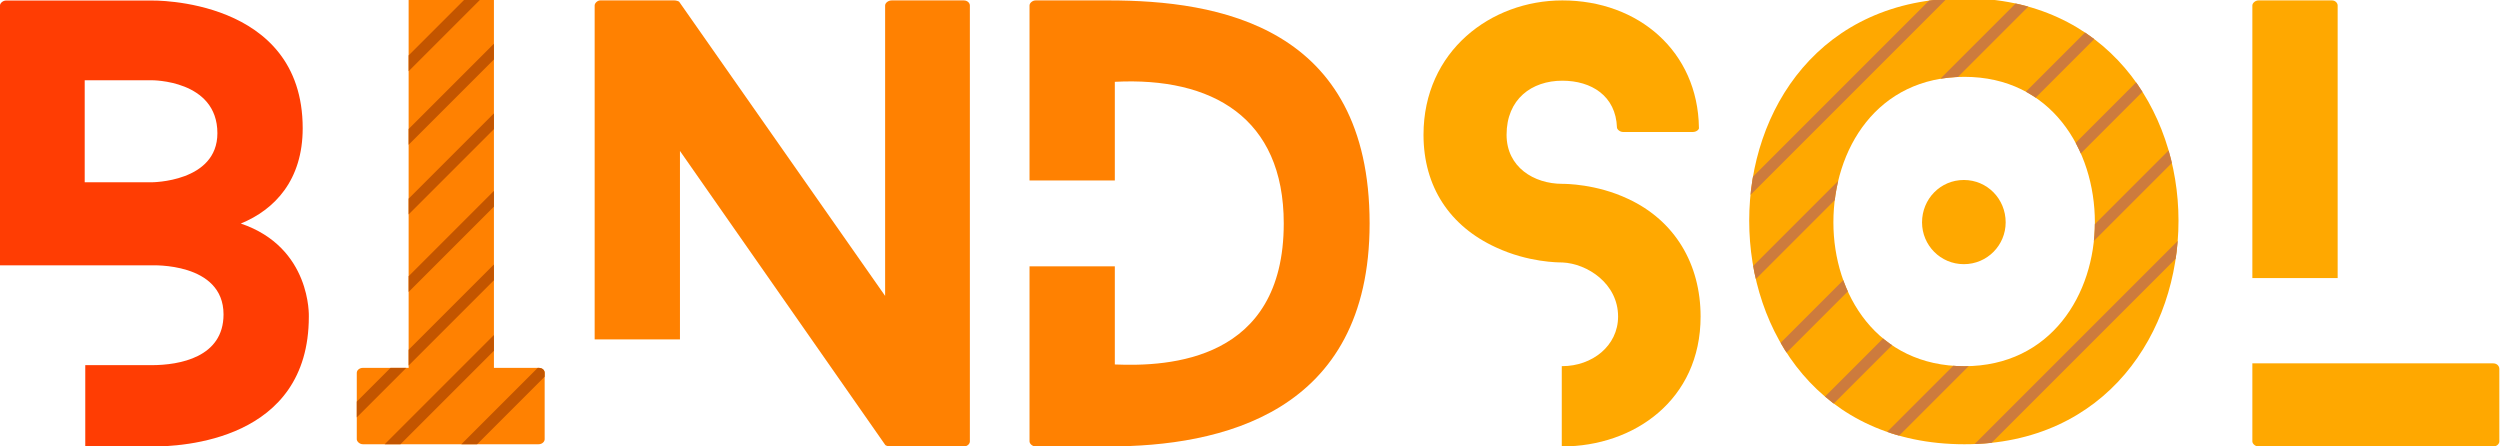
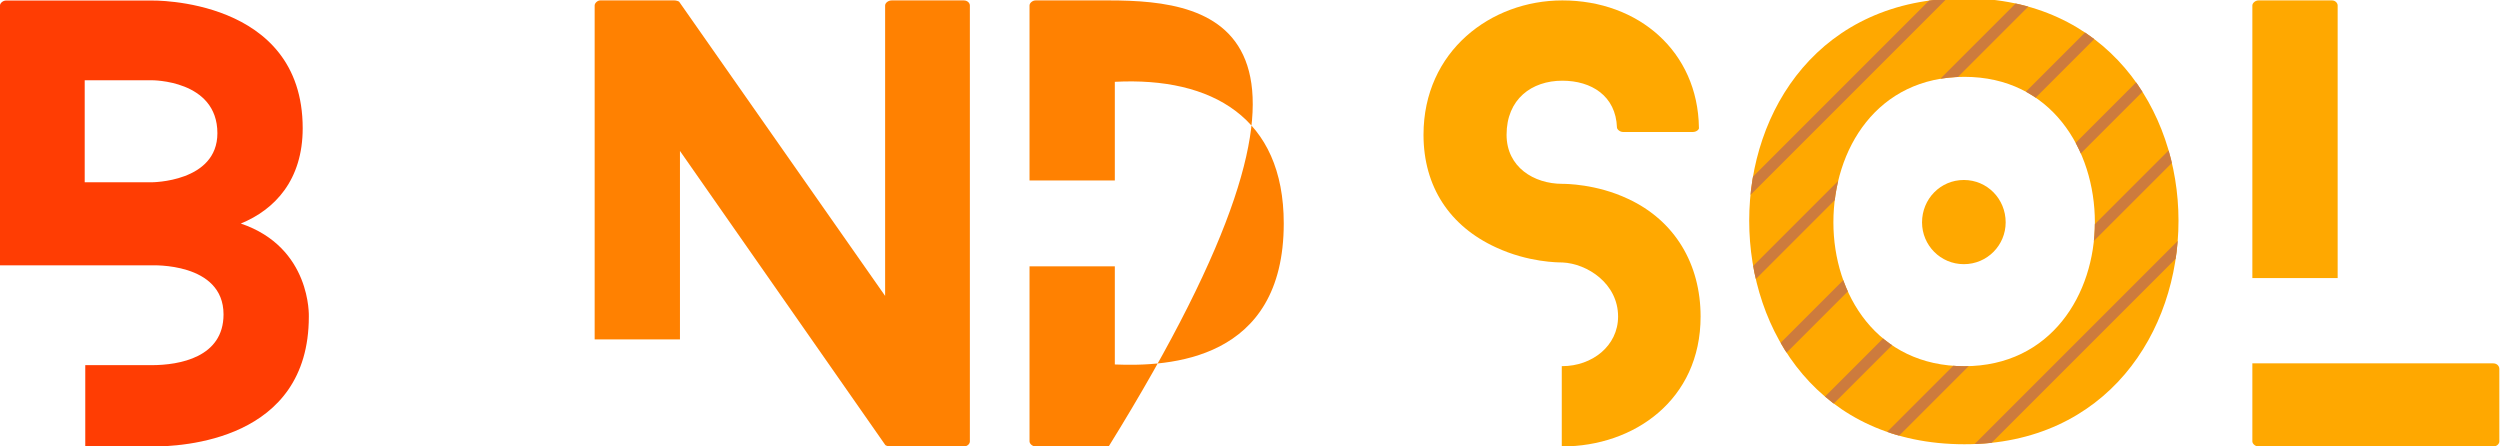
<svg xmlns="http://www.w3.org/2000/svg" width="1767.387" height="315.478">
  <defs>
    <clipPath id="a" clipPathUnits="userSpaceOnUse">
      <path d="M0 1500h1500V0H0Z" />
    </clipPath>
    <clipPath id="b" clipPathUnits="userSpaceOnUse">
-       <path d="M298.523 877.875V681.838h-24.246c-1.774 0-3.253-1.182-3.253-2.661v-35.186c0-1.183 1.479-2.661 3.253-2.661h93.139c2.07 0 3.253 1.478 3.253 2.661v35.186c0 1.479-1.183 2.661-3.253 2.661h-23.655V877.875z" />
-     </clipPath>
+       </clipPath>
    <clipPath id="c" clipPathUnits="userSpaceOnUse">
      <path d="M1009.498 759.898c0-59.136 37.551-118.568 114.133-118.568 75.399 0 113.541 59.432 113.541 118.568 0 58.841-38.142 117.977-113.541 117.977-76.582 0-114.133-59.136-114.133-117.977m44.648-.887c0 38.735 23.063 77.173 69.485 77.173 45.831 0 69.189-38.438 69.189-77.173 0-38.142-23.358-76.285-69.189-76.285-46.422 0-69.485 38.143-69.485 76.285m47.013 0c0-12.123 9.758-22.176 22.176-22.176 12.419 0 22.176 10.053 22.176 22.176 0 12.419-9.757 22.472-22.176 22.472-12.418 0-22.176-10.053-22.176-22.472" />
    </clipPath>
  </defs>
  <g clip-path="url(#a)" transform="matrix(1.333 0 0 -1.333 -109.05 1168.956)">
    <path d="M0 0v144.588c0 1.183-1.183 2.661-2.957 2.661h-39.03c-1.774 0-3.252-1.478-3.252-2.661V0Zm82.495-45.239H-45.239v-41.396c0-1.182 1.478-2.661 3.252-2.661H82.495c2.07 0 3.253 1.479 3.253 2.661v38.439c0 1.478-1.183 2.957-3.253 2.957" style="fill:#ffa800;fill-opacity:1;fill-rule:nonzero;stroke:none" transform="translate(1321.58 729.467)" />
    <path d="M0 0c-16.854 7.983-33.412 7.983-34.89 7.983-15.08 0-29.568 8.871-29.568 26.02 0 18.924 13.305 28.681 29.568 28.681 15.375 0 28.385-7.983 28.976-24.837 0-.887 1.479-2.365 3.253-2.365h36.96c2.07 0 3.548 1.478 3.252 2.365-.591 40.213-31.933 67.416-72.441 67.416-37.848 0-73.625-26.907-73.625-71.26 0-27.498 13.897-48.491 38.439-59.727 17.149-7.984 33.116-7.984 35.186-7.984 13.305-.591 29.568-11.236 29.568-28.681 0-15.671-13.897-26.315-29.568-26.315h-.296v-42.579h.296c37.847 0 73.329 24.542 73.329 68.894C38.439-34.595 24.837-11.532 0 0" style="fill:#ffa800;fill-opacity:1;fill-rule:nonzero;stroke:none" transform="translate(945.276 771.454)" />
-     <path d="M0 0h-38.734c-1.774 0-3.253-1.478-3.253-2.661v-92.844h45.24v52.336c51.448 2.661 89.591-18.924 89.591-75.104 0-73.033-60.91-75.99-89.591-74.807v52.04h-45.24v-92.844c0-1.183 1.479-2.661 3.253-2.661H0c58.841 0 138.379 17.149 138.379 118.272C138.379-13.306 57.658 0 0 0" style="fill:#ff8101;fill-opacity:1;fill-rule:nonzero;stroke:none" transform="translate(669.8 876.717)" />
+     <path d="M0 0h-38.734c-1.774 0-3.253-1.478-3.253-2.661v-92.844h45.24v52.336c51.448 2.661 89.591-18.924 89.591-75.104 0-73.033-60.91-75.99-89.591-74.807v52.04h-45.24v-92.844c0-1.183 1.479-2.661 3.253-2.661H0C138.379-13.306 57.658 0 0 0" style="fill:#ff8101;fill-opacity:1;fill-rule:nonzero;stroke:none" transform="translate(669.8 876.717)" />
    <path d="M0 0h-38.143c-2.07 0-3.548-1.478-3.548-2.661v-154.05L-150.797-.887c-.296.591-2.07.887-2.662.887h-39.325c-1.479 0-2.957-1.478-2.957-2.661v-177.113h45.239v99.94l108.811-155.824c.296-.591 2.07-.887 2.661-.887H0c2.07 0 3.253 1.478 3.253 2.661V-2.661C3.253-1.478 2.07 0 0 0" style="fill:#ff8101;fill-opacity:1;fill-rule:nonzero;stroke:none" transform="translate(592.923 876.717)" />
    <path d="M0 0c0 69.485-80.13 67.711-80.13 67.711h-77.172c-1.775 0-3.253-1.478-3.253-2.661V-72.738H-80.13s38.143 1.774 38.143-26.02c0-22.767-23.359-26.907-38.143-26.907h-35.186v-43.169h35.186c15.967 0 83.383 2.957 83.383 68.894 0 0 1.478 36.664-36.074 49.378C-14.784-43.169 0-27.498 0 0m-45.239-2.661c0-26.02-34.891-26.02-34.891-26.02h-35.481v54.11h35.481s34.891.295 34.891-28.09" style="fill:#ff3d03;fill-opacity:1;fill-rule:nonzero;stroke:none" transform="translate(242.343 808.943)" />
  </g>
  <g clip-path="url(#b)" transform="matrix(1.333 0 0 -1.333 -109.05 1168.956)">
    <path d="M477.672 439.303H143.388V925.99h334.284z" style="fill:#ff8101;fill-opacity:1;fill-rule:nonzero;stroke:none" />
    <path d="m0 0-4.181 4.181L394.46 402.825l4.181-4.181z" style="fill:#c35500;fill-opacity:1;fill-rule:nonzero;stroke:none" transform="translate(3.065 582.754)" />
    <path d="m0 0-4.181 4.181 398.642 398.641 4.181-4.182z" style="fill:#c35500;fill-opacity:1;fill-rule:nonzero;stroke:none" transform="translate(22.579 563.242)" />
    <path d="m0 0-4.181 4.181 309.48 309.479 4.181-4.181z" style="fill:#c35500;fill-opacity:1;fill-rule:nonzero;stroke:none" transform="translate(131.255 632.89)" />
    <path d="m0 0-4.181 4.181 313.725 313.725 4.181-4.182z" style="fill:#c35500;fill-opacity:1;fill-rule:nonzero;stroke:none" transform="translate(145.479 610.176)" />
-     <path d="m0 0-4.181 4.181 398.642 398.643 4.181-4.181z" style="fill:#c35500;fill-opacity:1;fill-rule:nonzero;stroke:none" transform="translate(81.12 504.699)" />
-     <path d="m0 0-4.181 4.181 398.643 398.642 4.181-4.181z" style="fill:#c35500;fill-opacity:1;fill-rule:nonzero;stroke:none" transform="translate(100.634 485.185)" />
    <path d="m0 0 114.054 114.053-4.181 4.181L-30.776-22.413l.001-.001-114.055-114.053h.001l-19.214-19.213.001-.001-114.055-114.053 4.182-4.181 140.648 140.648L-19.213-19.214z" style="fill:#c35500;fill-opacity:1;fill-rule:nonzero;stroke:none" transform="translate(410.726 757.875)" />
-     <path d="m0 0-4.181 4.181-154.119-154.12-.001.001-218.804-218.806 4.181-4.181 154.12 154.12z" style="fill:#c35500;fill-opacity:1;fill-rule:nonzero;stroke:none" transform="translate(538.304 844.8)" />
  </g>
  <g clip-path="url(#c)" transform="matrix(1.333 0 0 -1.333 -109.05 1168.956)">
    <path d="M823.561 1103.925h632.758V498.764H823.561Z" style="fill:#ffa800;fill-opacity:1;fill-rule:nonzero;stroke:none" />
    <path d="m0 0-4.181 4.181L394.46 402.823l4.181-4.181z" style="fill:#cd7b3d;fill-opacity:1;fill-rule:nonzero;stroke:none" transform="translate(832.704 750.103)" />
    <path d="m0 0-4.181 4.181 398.642 398.643 4.181-4.182z" style="fill:#cd7b3d;fill-opacity:1;fill-rule:nonzero;stroke:none" transform="translate(850.823 729.196)" />
    <path d="m0 0-4.181 4.181 398.643 398.642 4.181-4.181z" style="fill:#cd7b3d;fill-opacity:1;fill-rule:nonzero;stroke:none" transform="translate(870.337 709.682)" />
    <path d="m0 0-4.181 4.181 309.48 309.48 4.181-4.181z" style="fill:#cd7b3d;fill-opacity:1;fill-rule:nonzero;stroke:none" transform="translate(979.013 784.072)" />
    <path d="m0 0-4.181 4.181 313.726 313.723 4.181-4.181z" style="fill:#cd7b3d;fill-opacity:1;fill-rule:nonzero;stroke:none" transform="translate(993.237 756.618)" />
    <path d="m0 0-4.181 4.181L394.46 402.825l4.181-4.181z" style="fill:#cd7b3d;fill-opacity:1;fill-rule:nonzero;stroke:none" transform="translate(935.207 651.139)" />
    <path d="m0 0-4.181 4.181 205.006 205.006 4.181-4.181z" style="fill:#cd7b3d;fill-opacity:1;fill-rule:nonzero;stroke:none" transform="translate(1140.059 803.784)" />
    <path d="m0 0-4.181 4.181 78.848 78.848 4.181-4.181z" style="fill:#cd7b3d;fill-opacity:1;fill-rule:nonzero;stroke:none" transform="translate(987.777 648.376)" />
    <path d="m0 0-4.181 4.181L108.178 116.54l4.181-4.181z" style="fill:#cd7b3d;fill-opacity:1;fill-rule:nonzero;stroke:none" transform="translate(994.343 602.92)" />
    <path d="m0 0-4.181 4.181-112.359-112.359-106.085-106.085 4.181-4.181 112.359 112.358z" style="fill:#cd7b3d;fill-opacity:1;fill-rule:nonzero;stroke:none" transform="translate(1378.72 988.922)" />
    <path d="m0 0-4.181 4.181L336.839 345.2l4.181-4.181z" style="fill:#cd7b3d;fill-opacity:1;fill-rule:nonzero;stroke:none" transform="translate(1071.877 628.745)" />
    <path d="m0 0-4.181 4.181L394.46 402.822l4.181-4.182z" style="fill:#cd7b3d;fill-opacity:1;fill-rule:nonzero;stroke:none" transform="translate(1047.566 551.608)" />
    <path d="m0 0-4.181 4.181 398.642 398.643 4.181-4.182z" style="fill:#cd7b3d;fill-opacity:1;fill-rule:nonzero;stroke:none" transform="translate(1067.079 522.236)" />
  </g>
</svg>